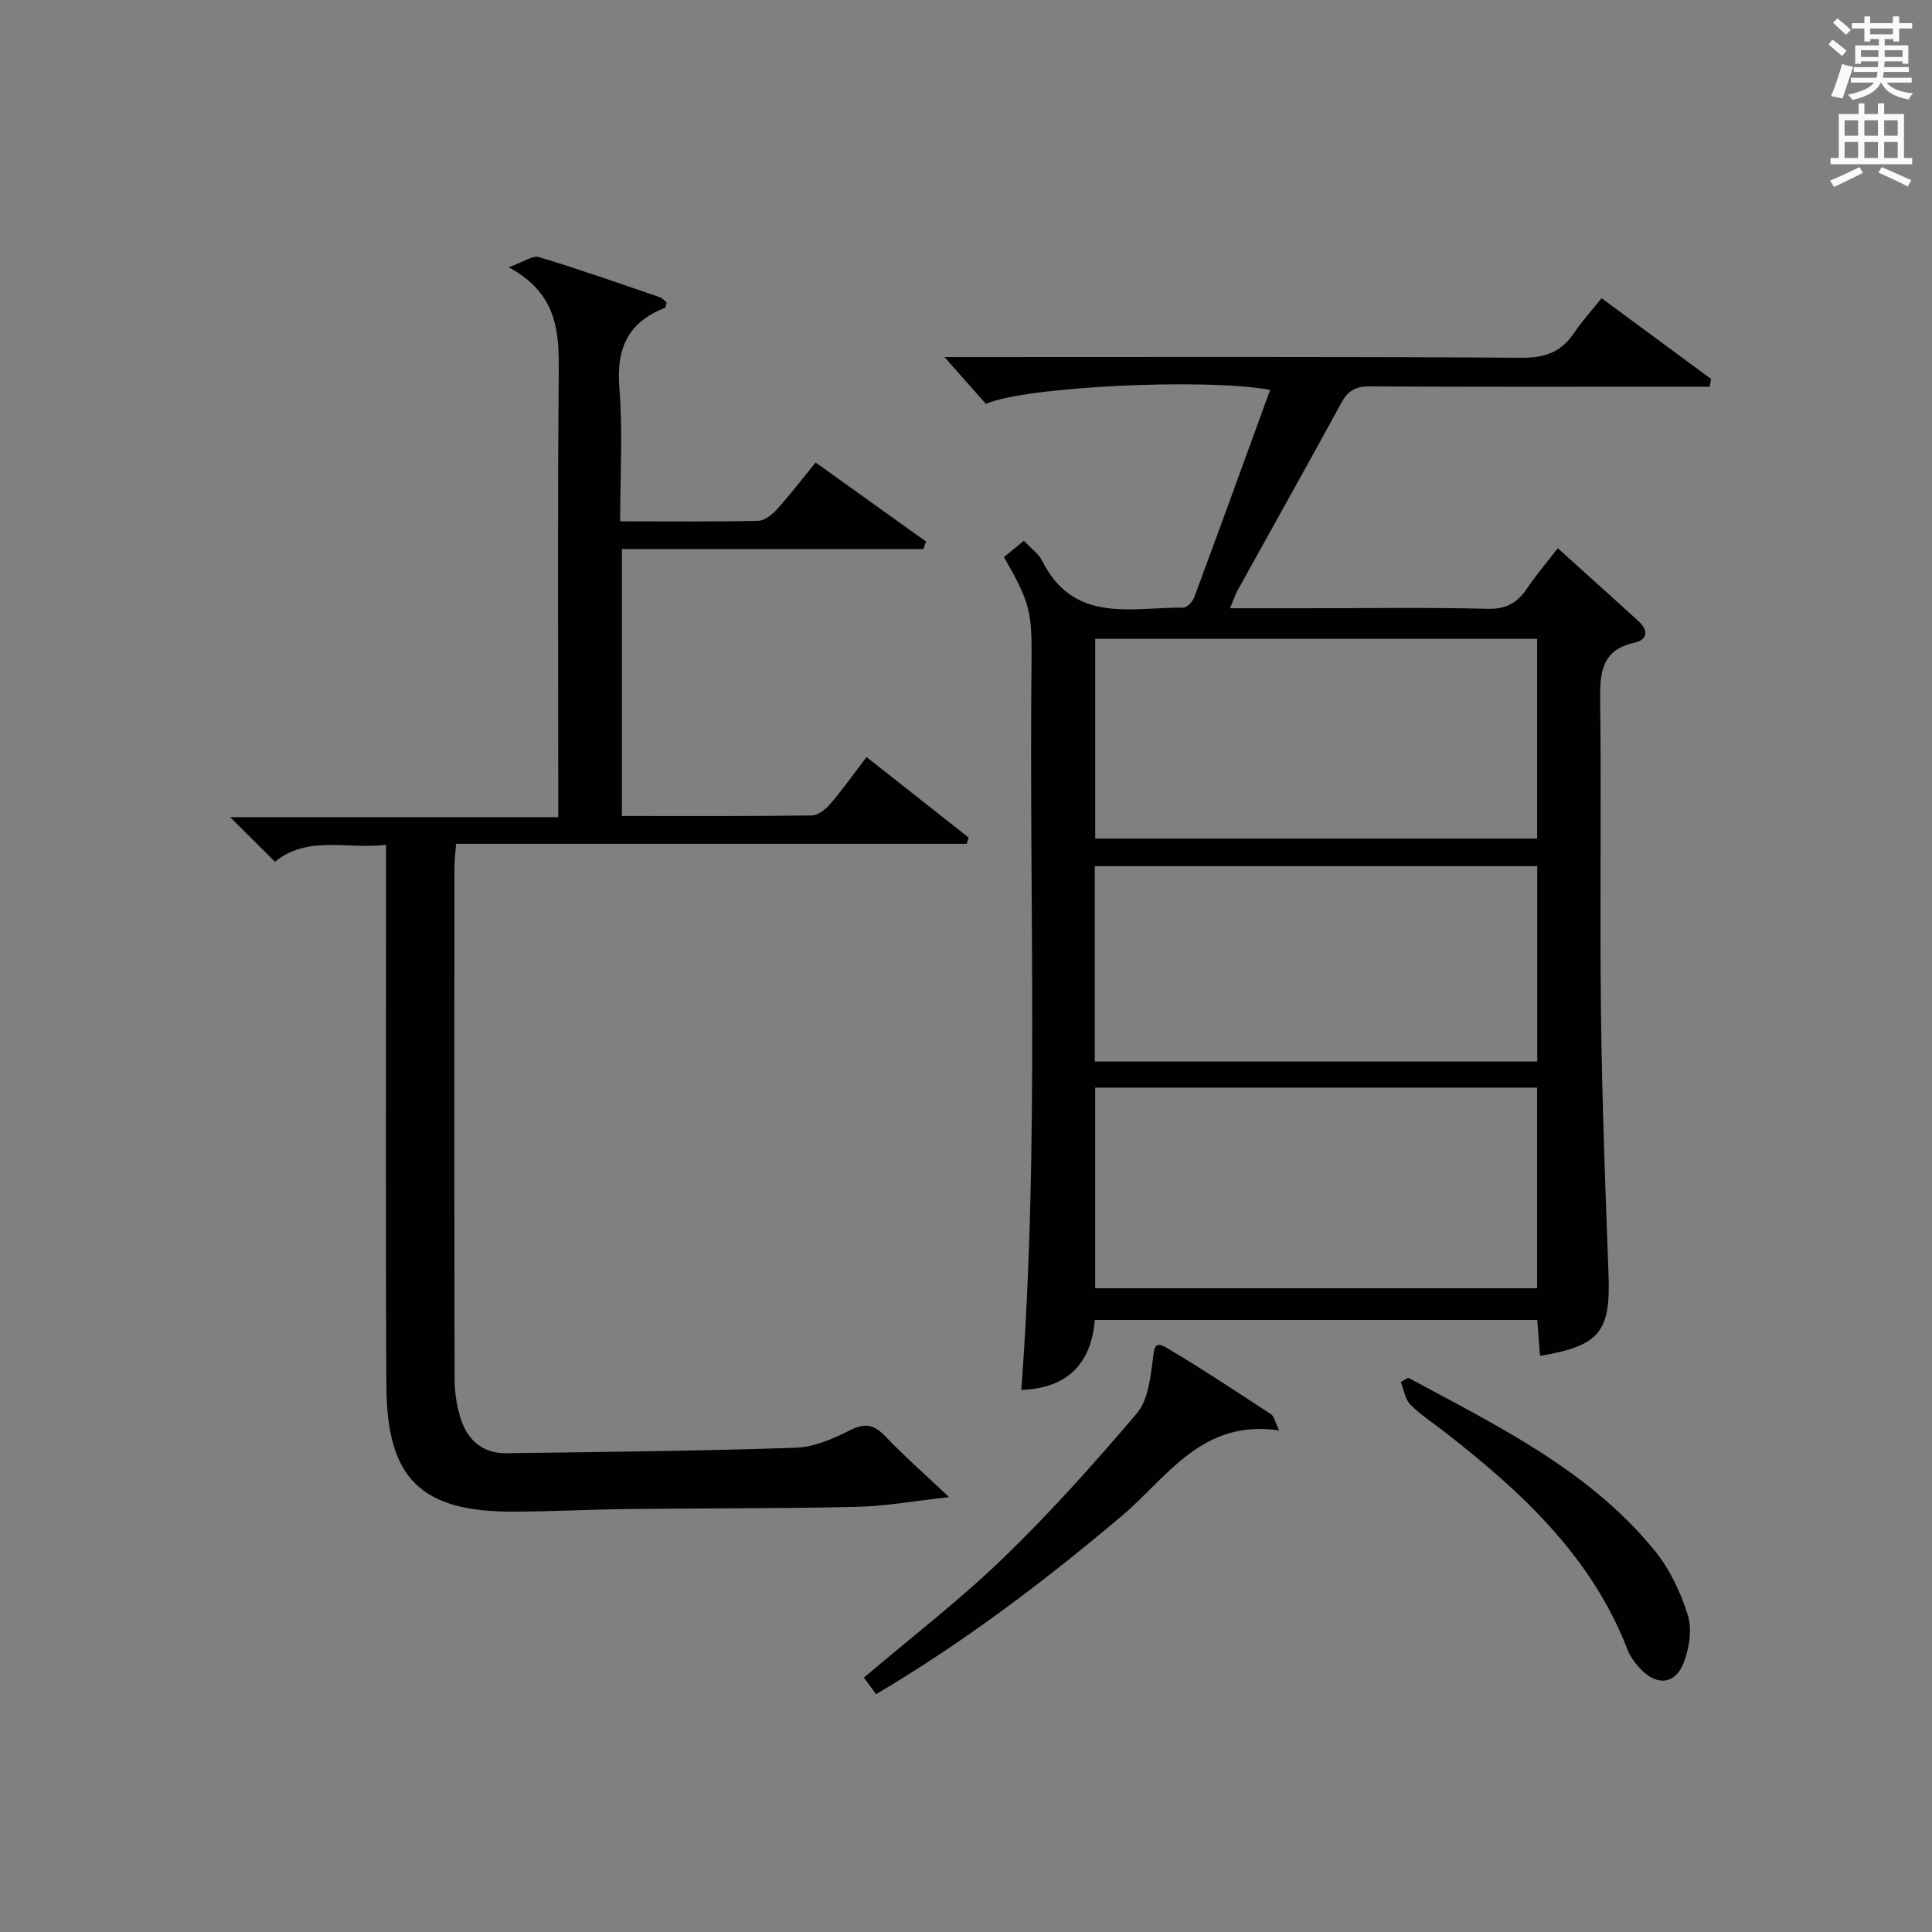
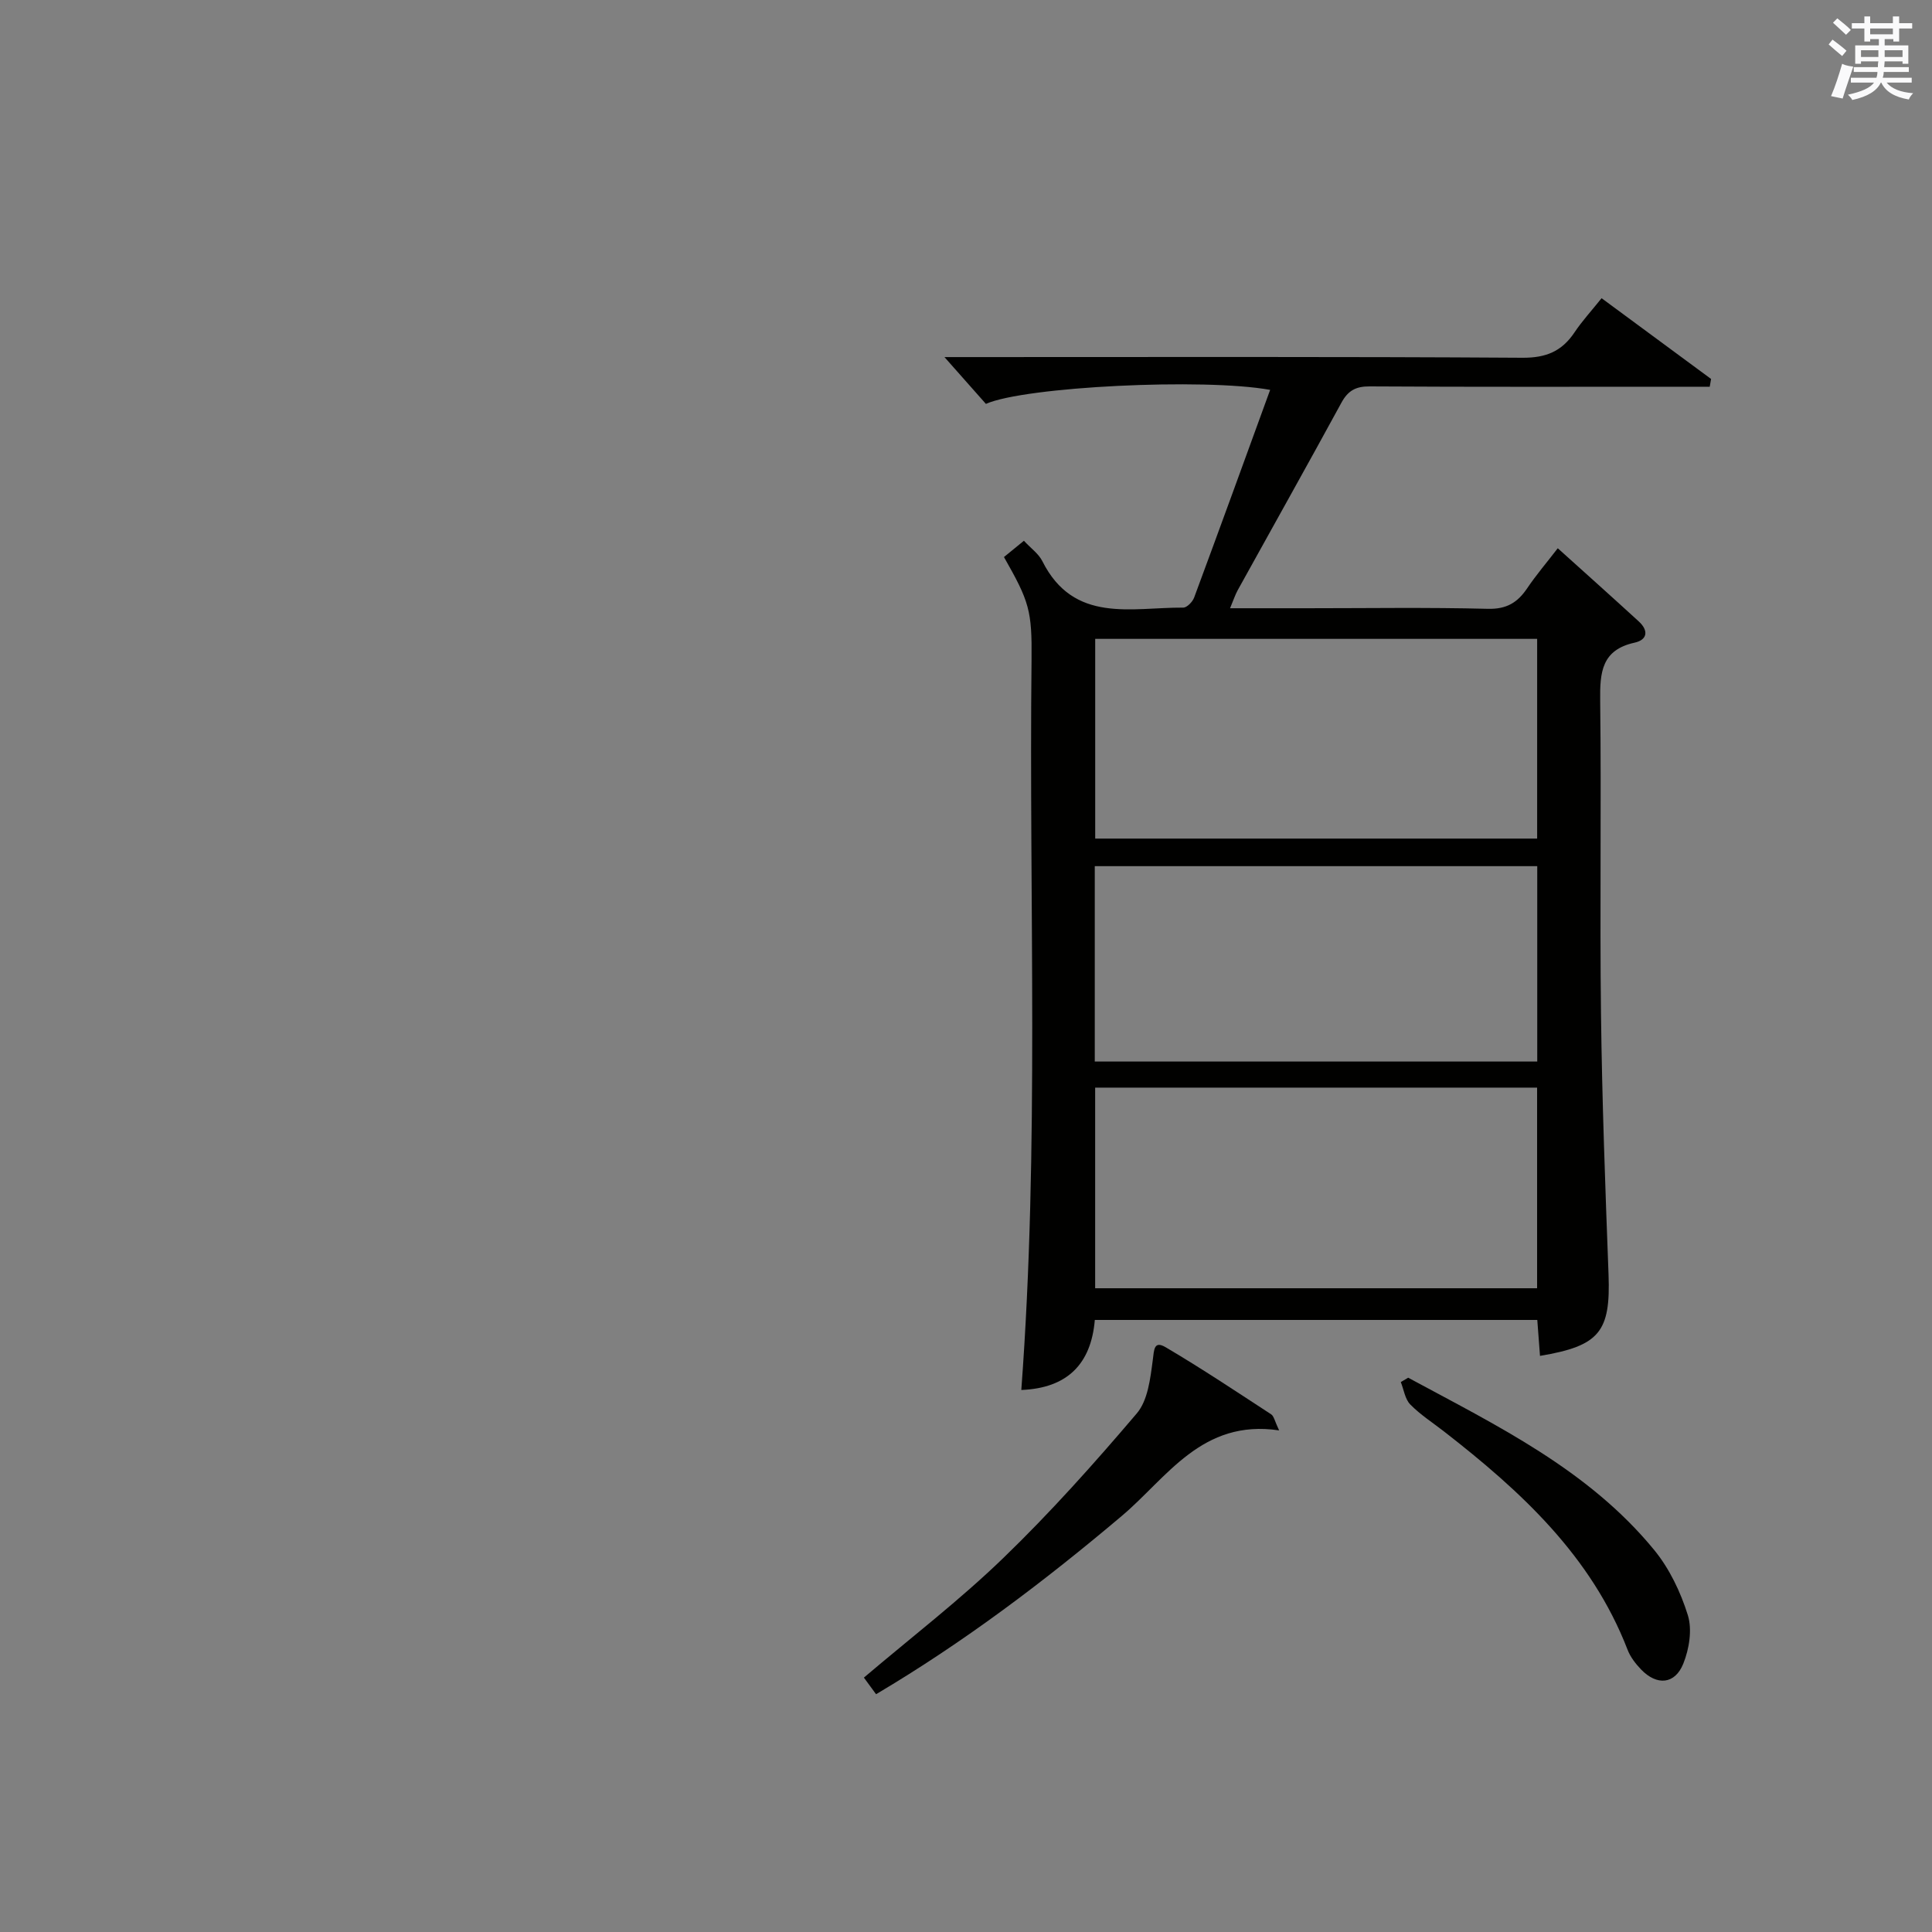
<svg xmlns="http://www.w3.org/2000/svg" version="1.1" id="漢-ZDIC-典" x="0px" y="0px" viewBox="0 0 400 400" style="enable-background:new 0 0 400 400;" xml:space="preserve">
  <rect x="0" y="0" width="400" height="400" fill="#808080" stroke="none" />
  <style type="text/css">
	.st1{fill:#010100;}
	.st2{fill:#fafafb;}
</style>
  <g>
    <path class="st1" d="M318.84,280.72c-0.21-2.72-0.38-4.99-0.56-7.44c-30.63,0-60.89,0-91.61,0c-0.77,9.18-5.76,14.13-15.22,14.5   c3.76-50.35,1.57-100.77,2.12-151.16c0.11-10.23-0.47-12.08-5.71-21.29c1.25-1.02,2.58-2.1,4.13-3.37   c1.44,1.56,3.04,2.68,3.81,4.21c6.52,13.01,18.45,9.56,29.17,9.63c0.77,0.01,1.93-1.19,2.26-2.07c5.3-14.29,10.5-28.62,15.74-43.01   c-13.68-2.49-50.78-0.68-58.85,2.9c-2.72-3.07-5.52-6.24-8.58-9.69c1.71,0,3.46,0,5.21,0c38.15,0,76.3-0.11,114.46,0.14   c4.91,0.03,8.16-1.35,10.78-5.26c1.56-2.34,3.49-4.43,5.6-7.07c7.62,5.62,15.14,11.17,22.67,16.72c-0.09,0.54-0.19,1.07-0.28,1.61   c-1.81,0-3.62,0-5.44,0c-21.66,0-43.32,0.06-64.97-0.07c-2.86-0.02-4.48,0.87-5.84,3.37c-7.08,12.99-14.32,25.89-21.48,38.83   c-0.53,0.97-0.87,2.04-1.58,3.73c5.69,0,10.78,0,15.88,0c12.5,0,25-0.2,37.48,0.12c3.88,0.1,6.16-1.29,8.16-4.26   c1.85-2.74,4.01-5.27,6.33-8.28c5.74,5.17,11.29,10.13,16.78,15.16c2.01,1.84,1.85,3.79-0.89,4.39c-6.82,1.5-7.18,6.15-7.11,11.96   c0.26,21.66-0.1,43.32,0.17,64.97c0.22,17.96,0.89,35.91,1.56,53.86C333.47,275.72,331.21,278.65,318.84,280.72z M226.75,173.62   c30.7,0,61.08,0,91.5,0c0-13.98,0-27.57,0-41.35c-30.61,0-60.89,0-91.5,0C226.75,146.05,226.75,159.64,226.75,173.62z    M226.74,225.18c0,14.16,0,27.75,0,41.54c30.61,0,60.88,0,91.5,0c0-13.9,0-27.63,0-41.54   C287.66,225.18,257.37,225.18,226.74,225.18z M226.66,219.78c30.84,0,61.09,0,91.61,0c0-13.62,0-27.01,0-40.45   c-30.68,0-61.05,0-91.61,0C226.66,192.91,226.66,206.16,226.66,219.78z" />
-     <path class="st1" d="M79.93,174.92c-8.29,0.93-16.18-2.01-23,3.49c-2.98-2.96-5.78-5.75-9.28-9.23c22.92,0,45.08,0,67.93,0c0-2.56,0-4.5,0-6.45   c0-28.32-0.16-56.65,0.1-84.97c0.08-8.66,0.02-16.81-10.37-22.43c3.16-1.12,4.98-2.5,6.26-2.11c8.42,2.55,16.73,5.47,25.06,8.32   c0.55,0.19,0.97,0.75,1.4,1.1c-0.19,0.55-0.21,1.04-0.4,1.12c-7.61,2.96-10.06,8.38-9.4,16.48c0.74,9.06,0.17,18.22,0.17,27.7   c9.99,0,19.3,0.1,28.6-0.11c1.34-0.03,2.9-1.32,3.91-2.44c2.67-2.95,5.09-6.12,7.95-9.63c7.74,5.54,15.31,10.95,22.87,16.36   c-0.19,0.52-0.38,1.04-0.57,1.56c-20.68,0-41.37,0-62.4,0c0,18.8,0,36.85,0,55.26c13.32,0,26.3,0.07,39.27-0.11   c1.32-0.02,2.93-1.27,3.88-2.39c2.58-3.02,4.88-6.27,7.5-9.7c7.19,5.67,14.17,11.18,21.15,16.68c-0.14,0.43-0.28,0.85-0.42,1.28   c-35.12,0-70.25,0-105.71,0c-0.16,2.14-0.35,3.58-0.35,5.01c-0.02,35.32-0.04,70.64,0.04,105.96c0.01,2.77,0.48,5.66,1.35,8.29   c1.43,4.35,4.63,6.97,9.36,6.91c19.97-0.26,39.94-0.46,59.89-1.13c3.81-0.13,7.76-1.85,11.26-3.62c3.14-1.59,5.02-1.16,7.34,1.28   c3.82,4.01,8.01,7.67,13.18,12.56c-7.42,0.82-13.26,1.89-19.13,2.02c-15.82,0.36-31.65,0.27-47.47,0.45   c-7.81,0.09-15.63,0.51-23.44,0.54C87.22,313.06,80.11,306.24,80,287c-0.18-33.15-0.06-66.31-0.07-99.46   C79.93,183.57,79.93,179.61,79.93,174.92z" />
    <path class="st1" d="M264.83,296.15c-16.01-2.41-23.24,9.82-32.53,17.67c-16.04,13.55-32.67,26.14-50.92,36.95c-0.86-1.17-1.62-2.22-2.52-3.44   c9.72-8.26,19.76-15.97,28.81-24.71c9.78-9.44,18.88-19.63,27.69-29.99c2.29-2.69,2.8-7.19,3.3-10.97   c0.29-2.18,0.21-4.18,2.69-2.72c7.43,4.38,14.61,9.17,21.83,13.88C263.76,293.2,263.91,294.22,264.83,296.15z" />
    <path class="st1" d="M291.55,285.24c18.34,9.91,37.28,19.03,50.91,35.64c3.17,3.86,5.5,8.74,6.99,13.53c0.93,3,0.28,6.99-0.94,10.03   c-1.74,4.32-5.48,4.59-8.73,1.22c-1.13-1.18-2.22-2.57-2.8-4.08c-7.5-19.43-22.11-32.85-38-45.2c-2.36-1.84-4.92-3.48-7-5.6   c-1.09-1.12-1.33-3.06-1.96-4.64C290.54,285.83,291.05,285.54,291.55,285.24z" />
    <path class="st2" d="M378.6,9.2l0.8-1c0.9,0.7,1.9,1.4,2.9,2.3l-0.9,1.1C380.3,10.7,379.4,9.9,378.6,9.2z M379.1,19.9   c0.9-2.1,1.6-4.3,2.3-6.7c0.4,0.2,0.8,0.4,2.3,0.6c-0.7,2.1-1.5,4.3-2.2,6.6L379.1,19.9z M379.5,4.7l0.9-0.9c1,0.8,2,1.6,2.8,2.4   l-1,1C381.2,6.3,380.3,5.4,379.5,4.7z M392,3.4h1.2v1.4h2.7v1.1h-2.7v2.7H392V8.1h-1.8v1.3h4.9v3.8h-1.2v-0.5h-3.7   c0,0.4-0.1,0.9-0.1,1.2h5.1v1H390c0,0.5-0.1,0.9-0.2,1.2h6v1h-5.2c1.1,1.3,2.9,2,5.5,2.2c-0.4,0.4-0.7,0.8-0.9,1.3   c-2.9-0.5-4.8-1.6-5.7-3.5h-0.1c-0.8,1.7-2.7,2.9-5.9,3.6c-0.2-0.4-0.6-0.8-0.9-1.1c2.8-0.6,4.6-1.4,5.4-2.5h-4.8v-1h5.3   c0.1-0.3,0.2-0.7,0.2-1.2h-4.9v-1h5c0-0.4,0-0.8,0.1-1.2h-3.6v0.5h-1.2V9.4h4.9V8.1h-1.8v0.5H386V5.9h-2.6V4.8h2.6V3.4h1.2v1.4h4.7   V3.4z M385.3,11.8h3.6c0-0.4,0-0.9,0-1.4h-3.6V11.8z M387.2,7.1h4.7V5.9h-4.7V7.1z M393.9,10.4h-3.7c0,0.5,0,1,0,1.4h3.7V10.4z" />
-     <path class="st2" d="M384.7,21.4h1.3v2.2h2.8v-2.2h1.3v2.2h4.1v9.1h1.7V34h-16.9v-1.3h1.7v-9.1h4.1V21.4z M385,34.6l0.7,1.2   c-1.8,0.9-3.8,1.9-6,2.9c-0.2-0.4-0.5-0.8-0.8-1.3C381.3,36.4,383.3,35.4,385,34.6z M381.9,28.1h2.8v-3.2h-2.8V28.1z M381.9,32.7   h2.8v-3.3h-2.8V32.7z M386,28.1h2.8v-3.2H386V28.1z M386,32.7h2.8v-3.3H386V32.7z M389.6,34.6c2.1,0.9,4.1,1.8,6.1,2.7l-0.7,1.3   c-2.2-1.1-4.2-2-6.1-2.9L389.6,34.6z M392.9,24.9h-2.8v3.2h2.8V24.9z M390.1,32.7h2.8v-3.3h-2.8V32.7z" />
  </g>
</svg>